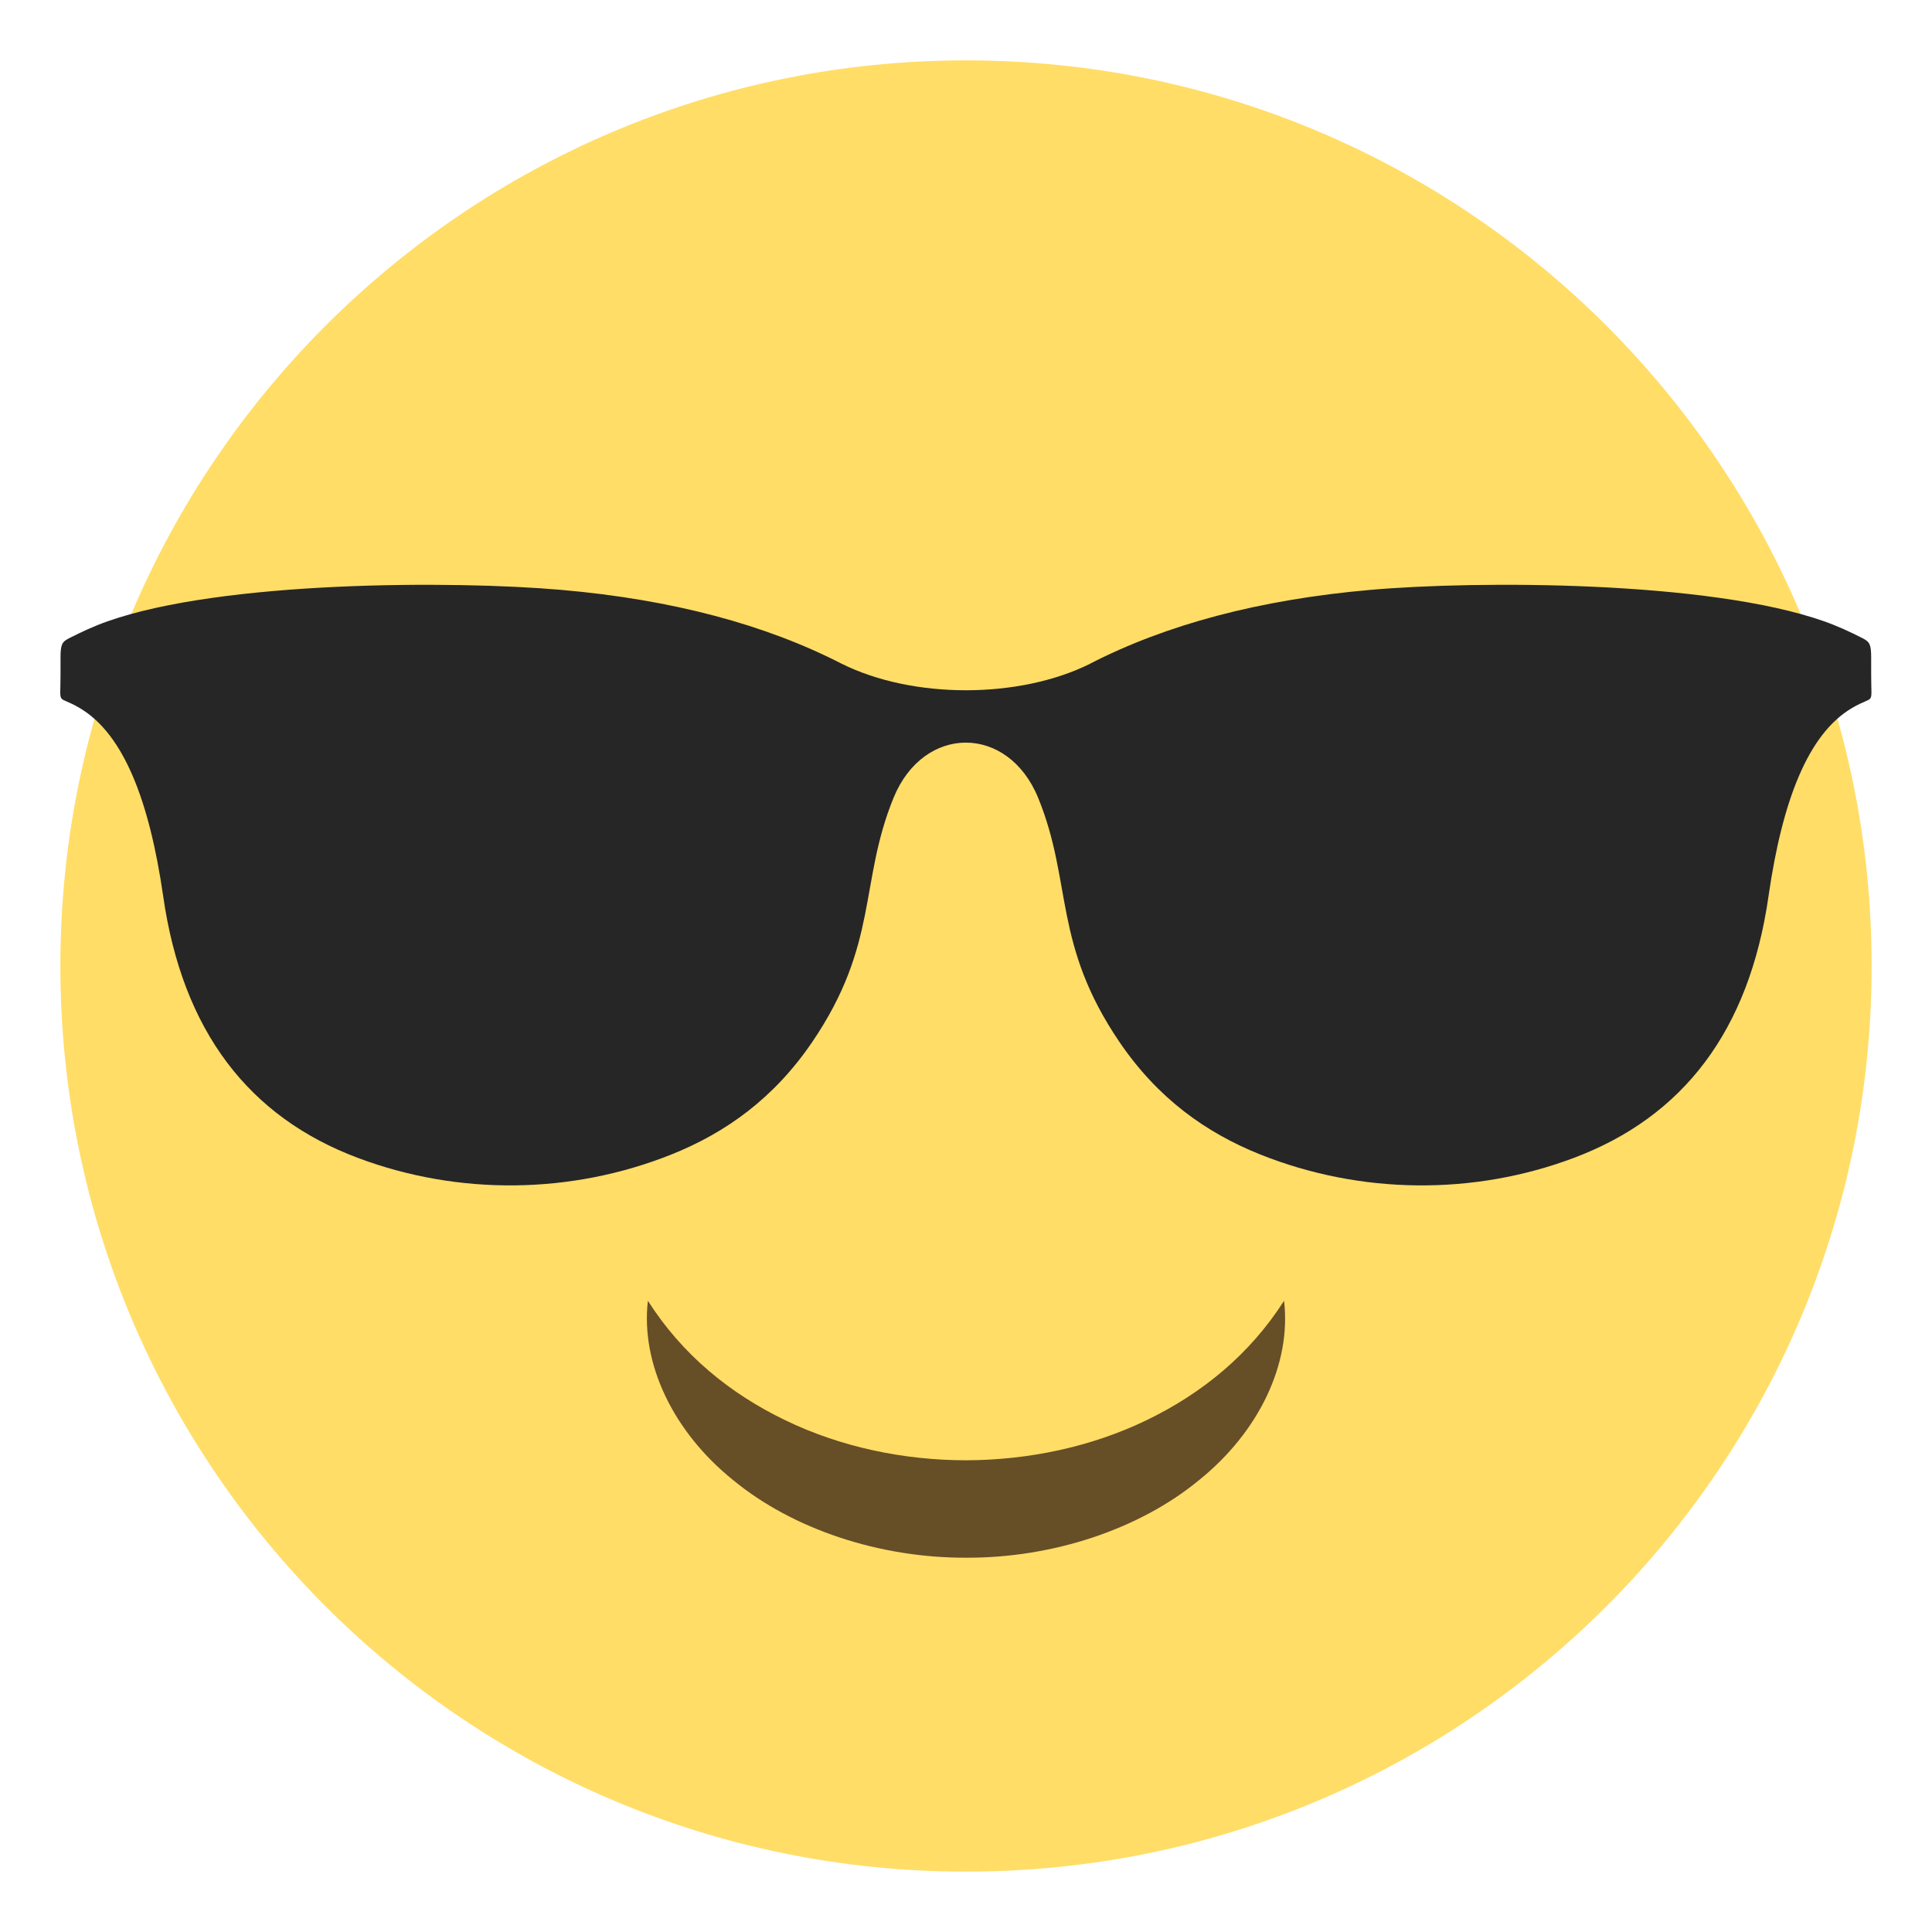
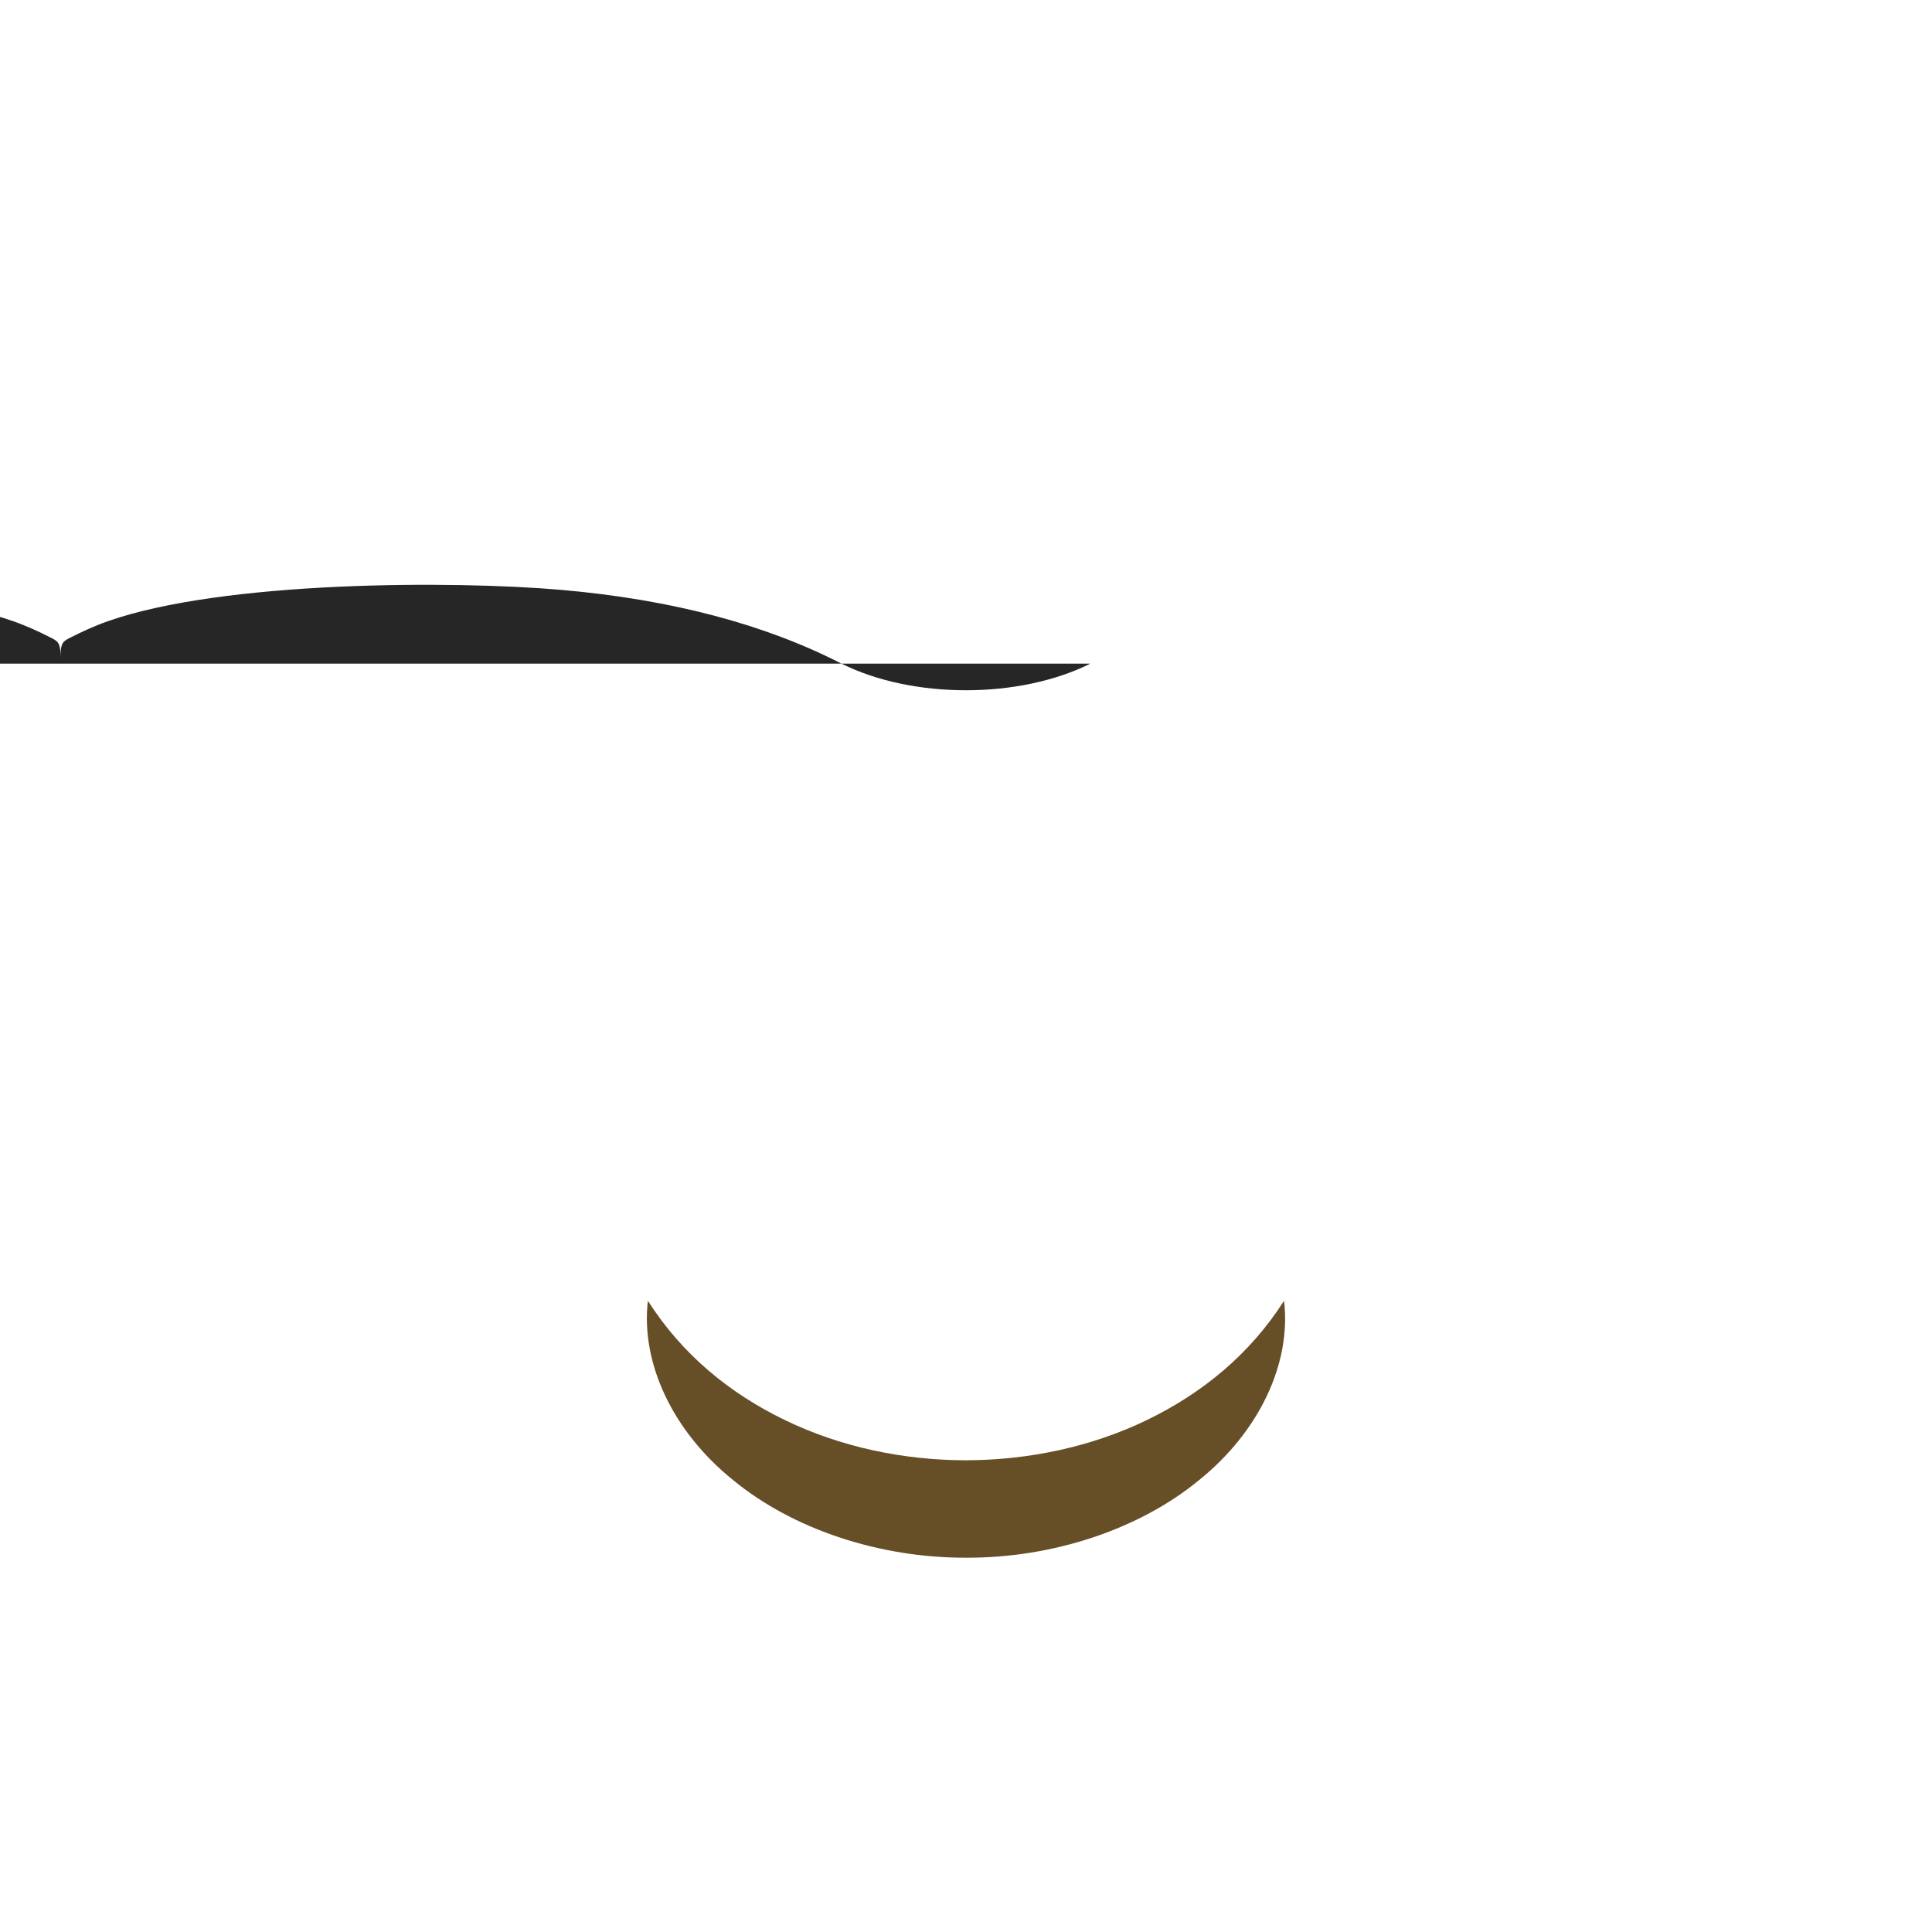
<svg xmlns="http://www.w3.org/2000/svg" viewBox="0 0 64 64" enable-background="new 0 0 64 64">
  <g fill-rule="evenodd">
-     <path fill="#ffdd67" d="M32,2c16.568,0,30,13.432,30,30S48.567,62,32,62   C15.431,62,2,48.568,2,32S15.431,2,32,2" />
-     <path fill="#262626" d="m36.12 21.983c-2.355 1.177-5.89 1.177-8.247 0-2.517-1.292-5.593-2.119-9.274-2.442-3.595-.314-11.215-.304-15.03 1.039-.437.153-.869.352-1.283.564-.234.119-.281.207-.281.646v.565c0 1.063-.133.649.626 1.094 1.479.865 2.32 3.116 2.771 6.214.641 4.515 2.857 7.343 6.453 8.694 3.338 1.254 7.07 1.21 10.383-.112 1.811-.724 3.402-1.867 4.666-3.724 2.215-3.257 1.551-5.289 2.695-8.09.996-2.441 3.794-2.441 4.792 0 1.143 2.798.479 4.83 2.695 8.09 1.262 1.856 2.854 3 4.665 3.724 3.311 1.322 7.05 1.366 10.384.112 3.596-1.352 5.812-4.18 6.453-8.694.449-3.098 1.291-5.349 2.77-6.214.76-.444.627-.03.627-1.094v-.565c0-.438-.047-.526-.281-.646-.414-.213-.846-.411-1.283-.564-3.813-1.343-11.434-1.354-15.03-1.039-3.683.323-6.759 1.15-9.276 2.442" />
+     <path fill="#262626" d="m36.12 21.983c-2.355 1.177-5.89 1.177-8.247 0-2.517-1.292-5.593-2.119-9.274-2.442-3.595-.314-11.215-.304-15.03 1.039-.437.153-.869.352-1.283.564-.234.119-.281.207-.281.646v.565v-.565c0-.438-.047-.526-.281-.646-.414-.213-.846-.411-1.283-.564-3.813-1.343-11.434-1.354-15.03-1.039-3.683.323-6.759 1.15-9.276 2.442" />
  </g>
  <path fill="#664e27" d="m21.462 43.09c1.133 1.779 2.712 3.071 4.548 3.956 1.831.886 3.908 1.326 5.991 1.328 2.081-.007 4.156-.445 5.986-1.331 1.834-.886 3.414-2.176 4.549-3.953.246 2.078-.826 4.341-2.82 5.944-1.974 1.626-4.844 2.58-7.716 2.567-2.871.008-5.738-.944-7.713-2.57-1.991-1.602-3.066-3.863-2.825-5.941" />
</svg>